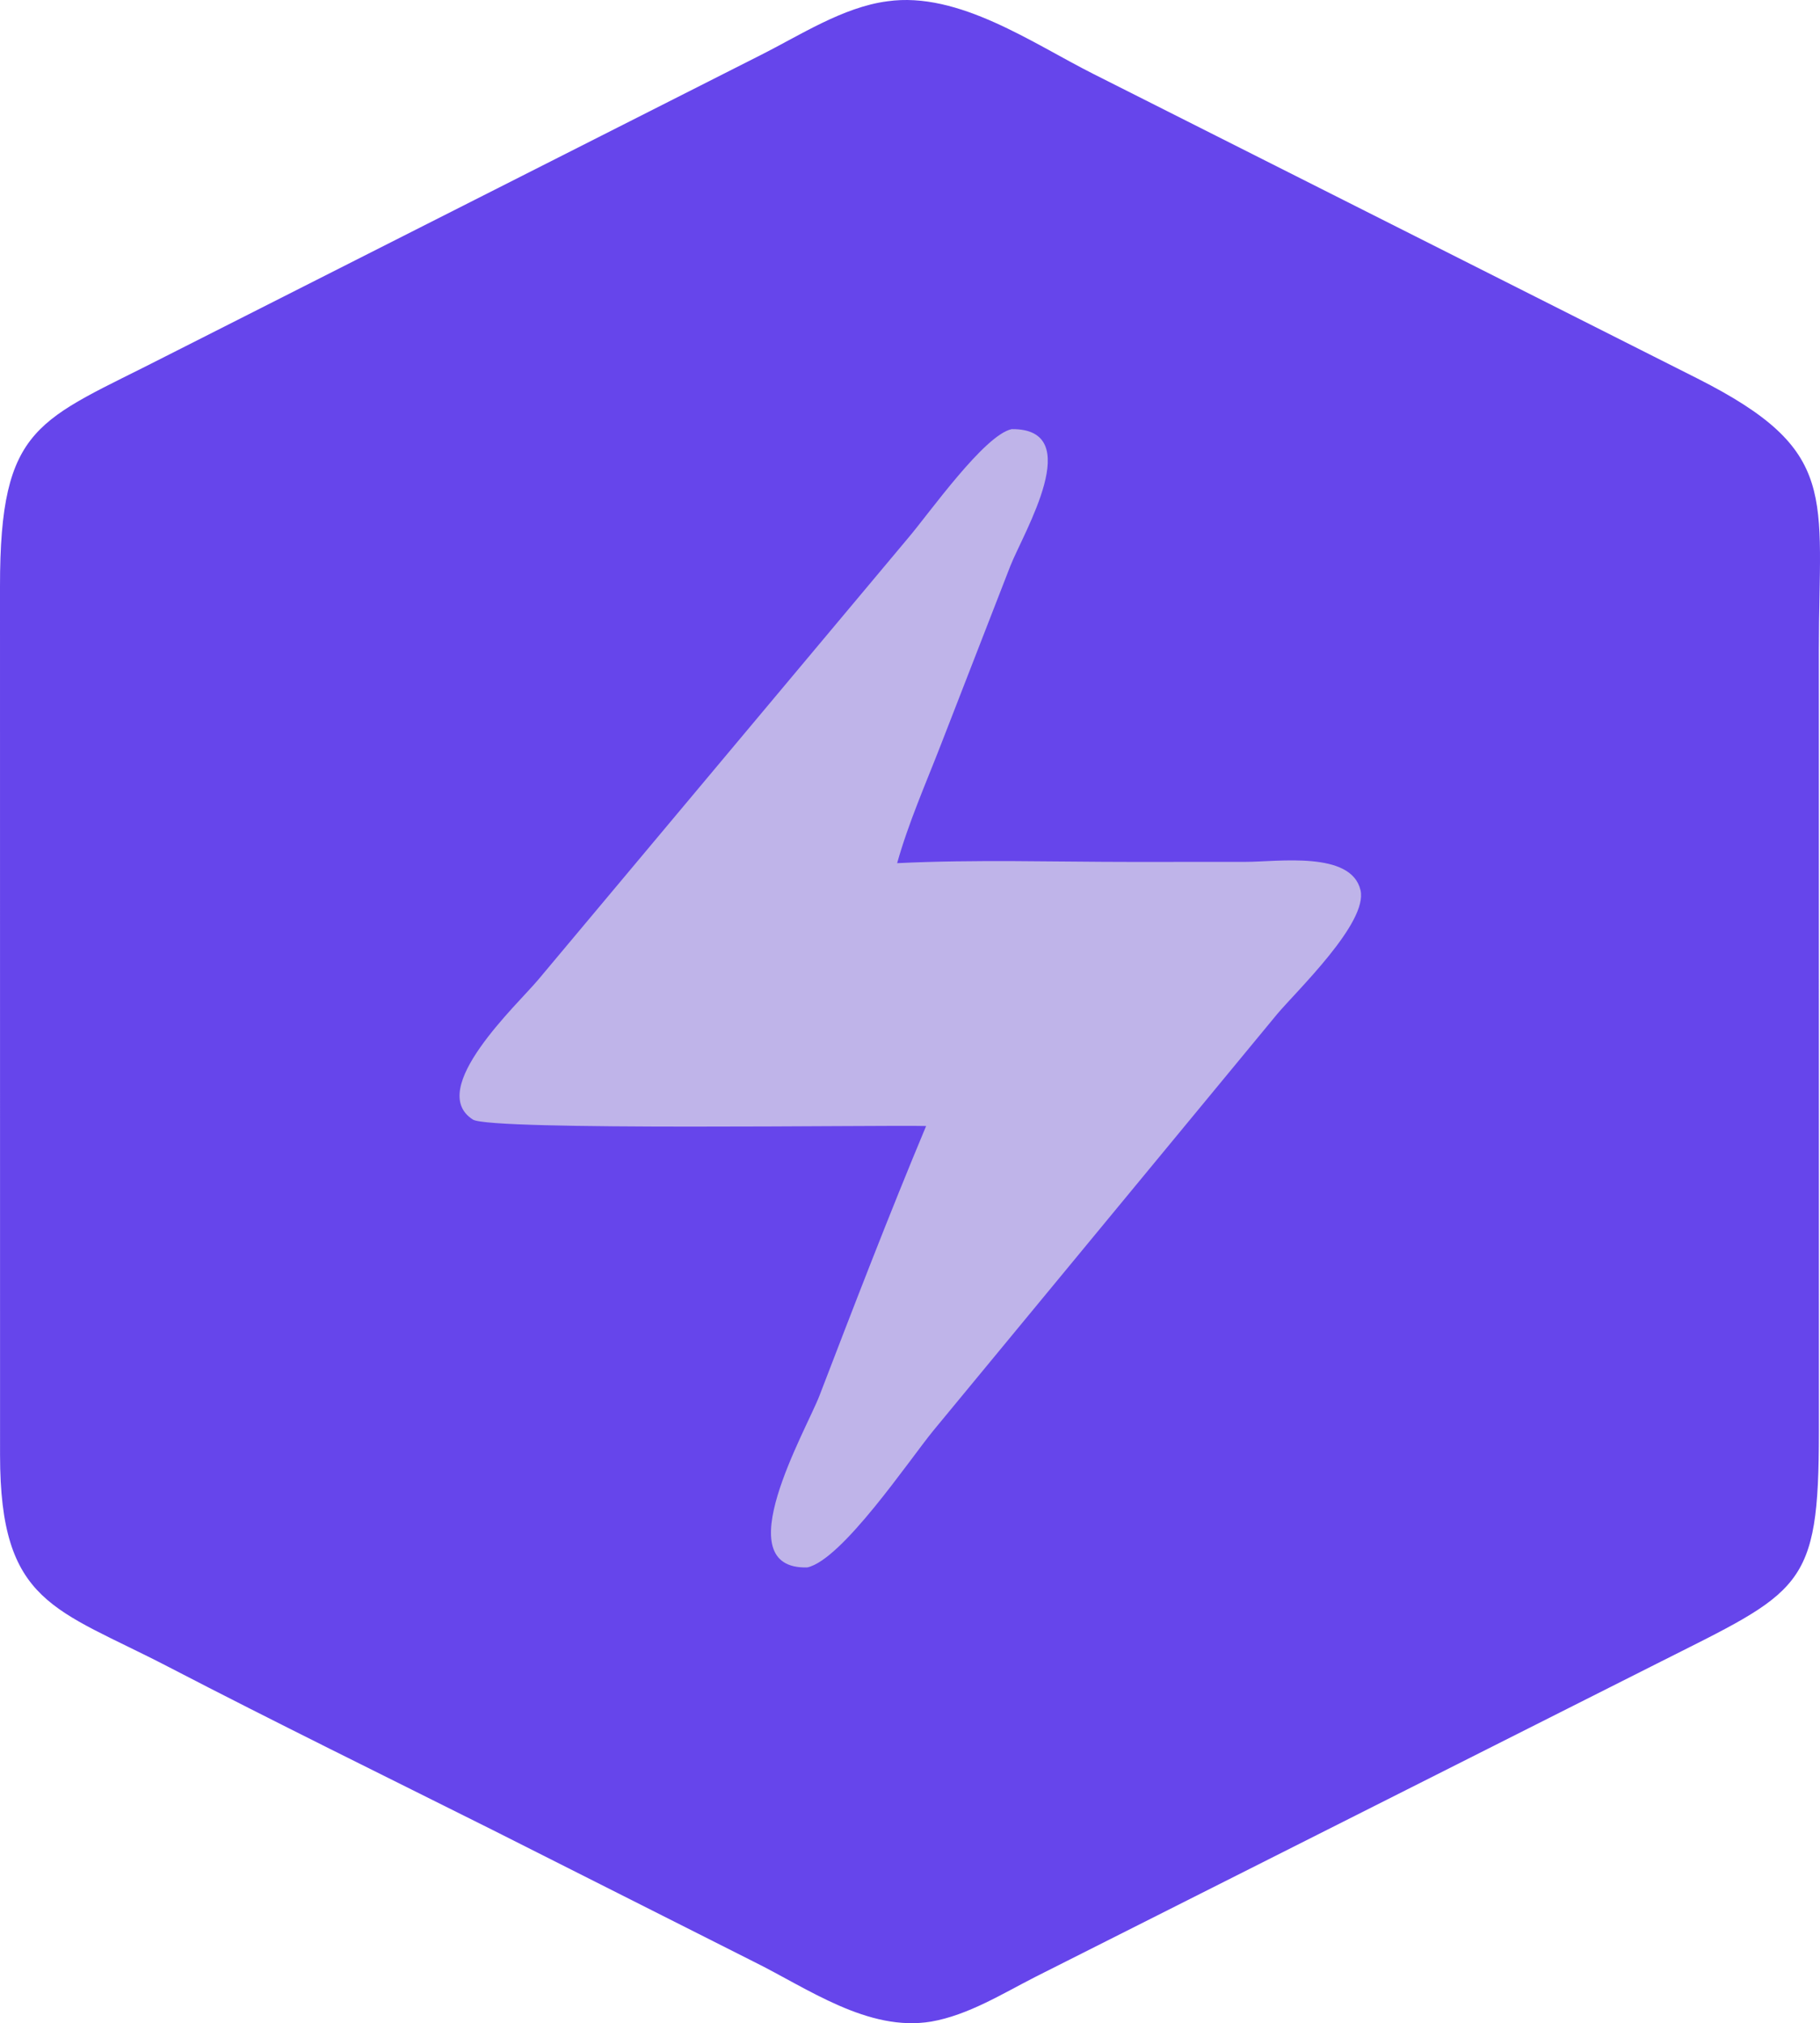
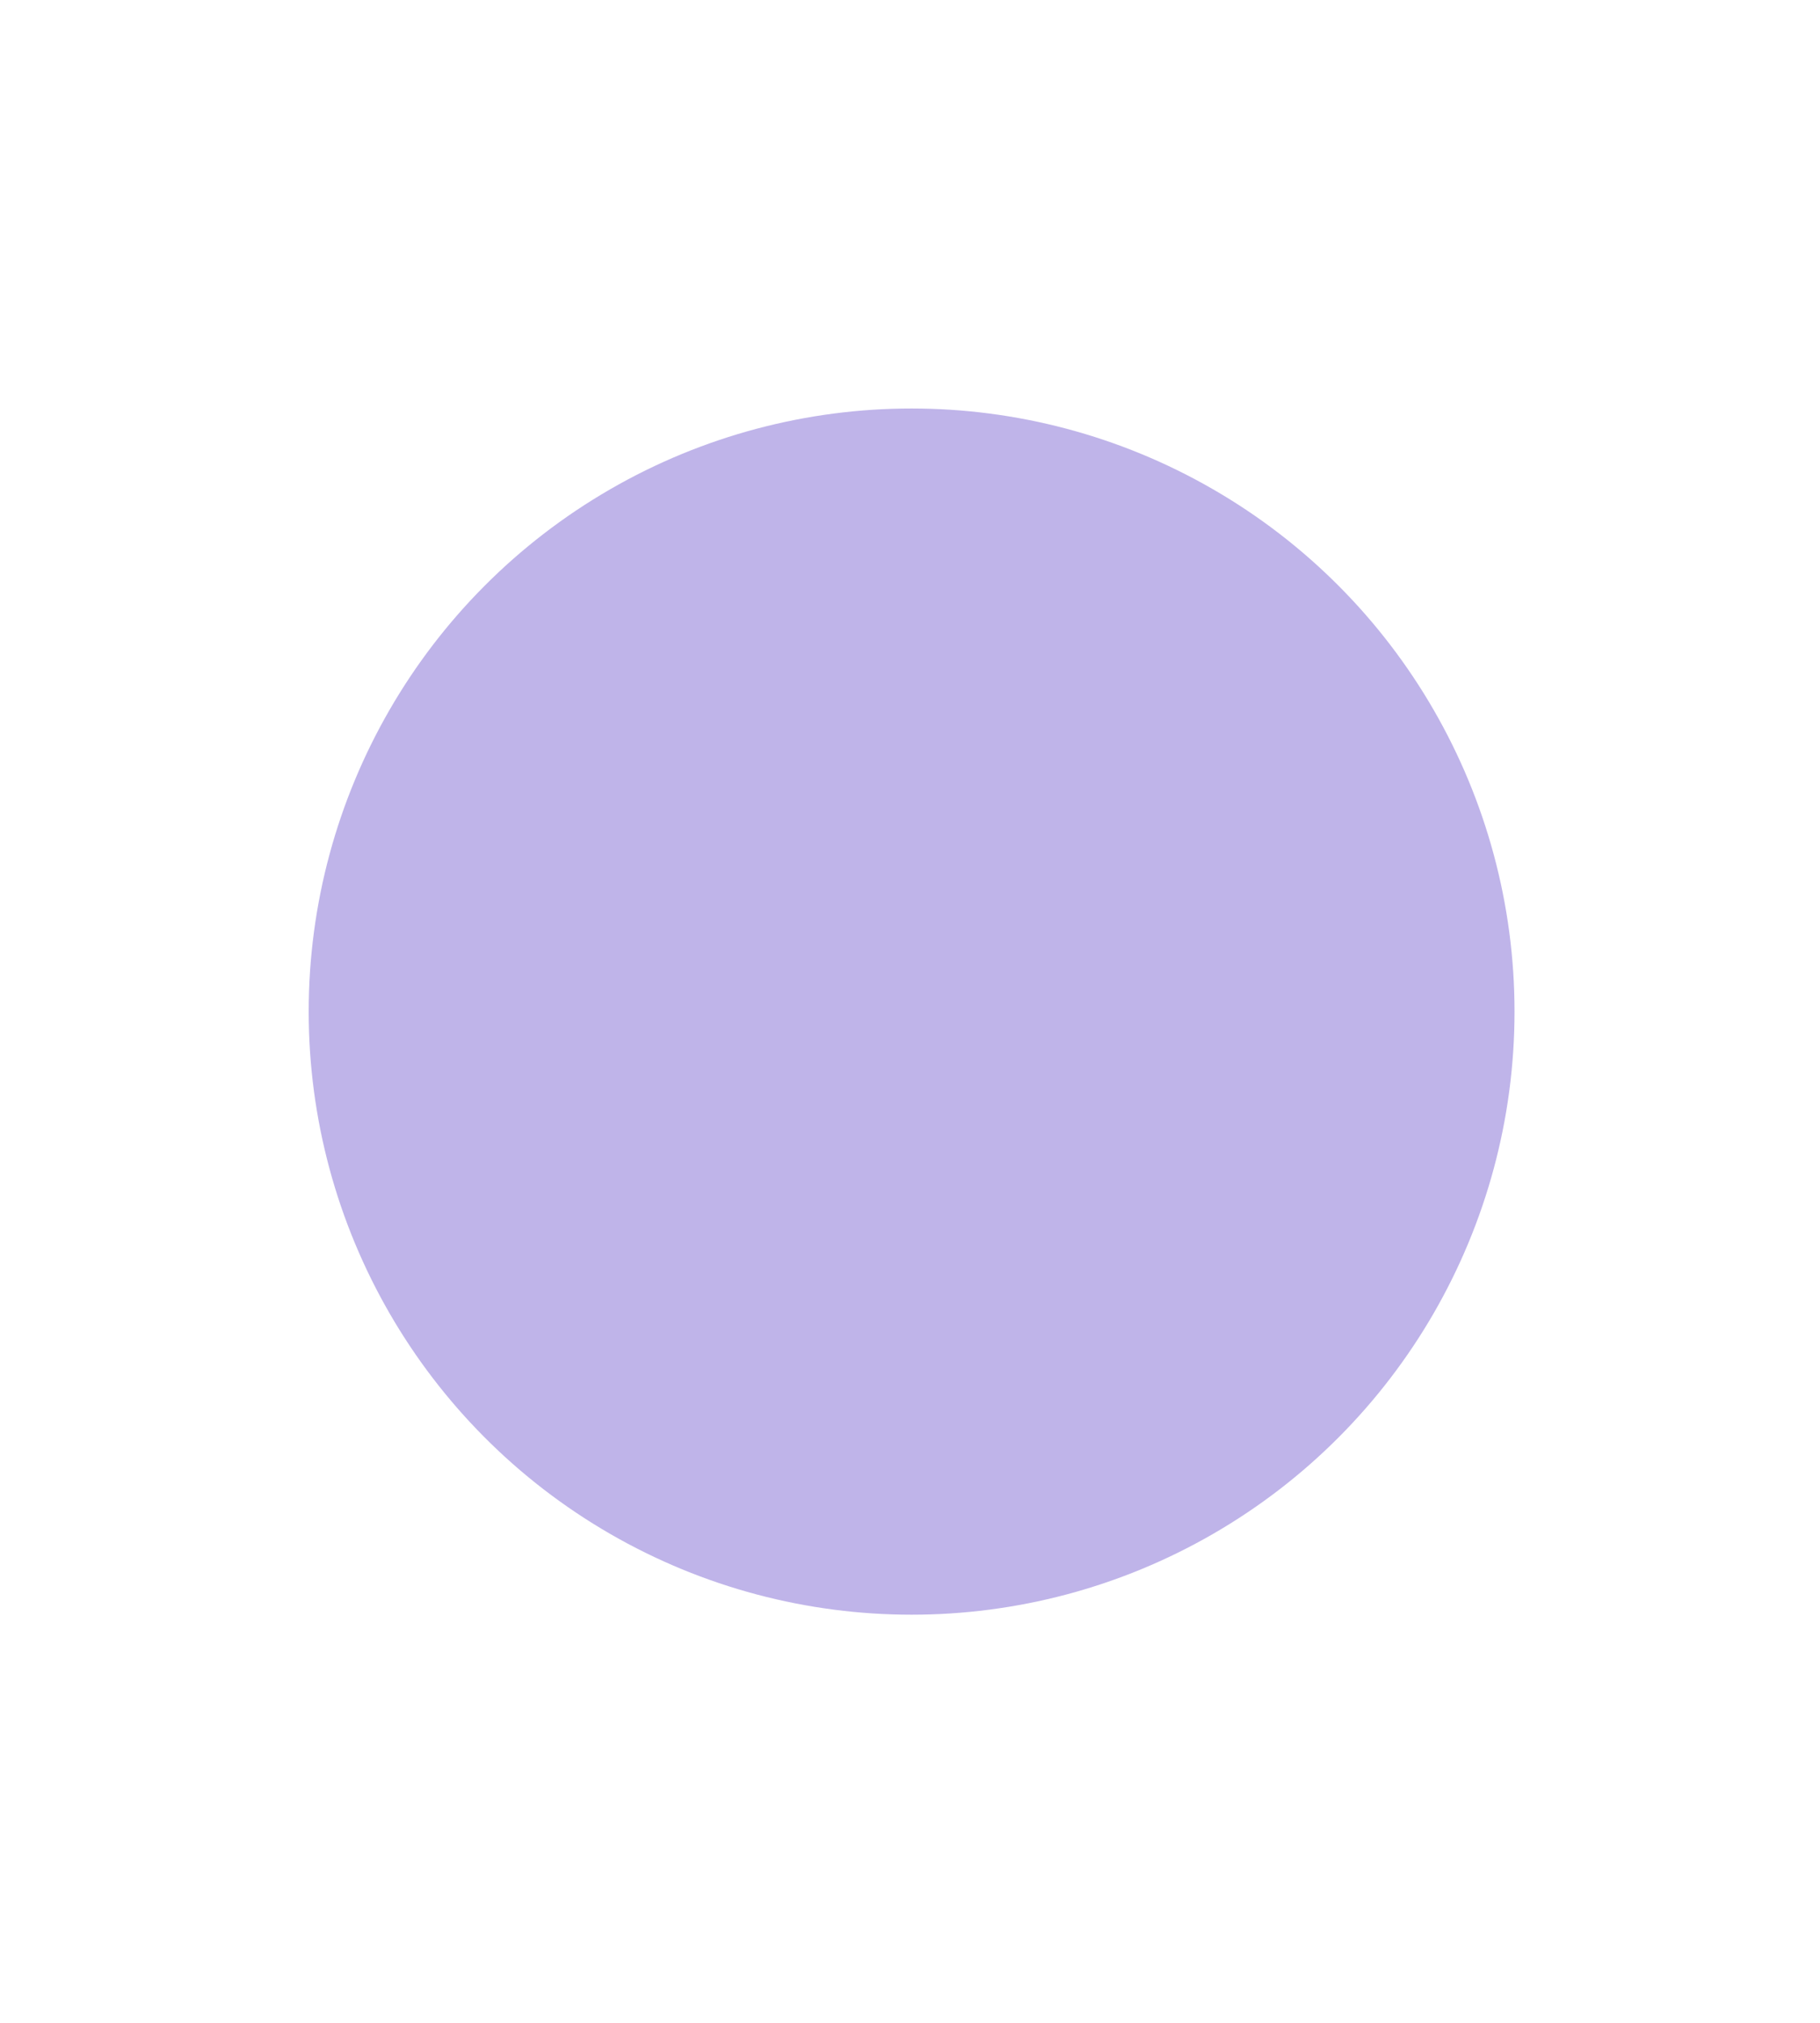
<svg xmlns="http://www.w3.org/2000/svg" width="566" height="629" viewBox="0 0 566 629" fill="none">
  <circle cx="283.5" cy="314.5" r="187.5" fill="#BFB4E9" />
-   <path d="M289.582 628.504C269.939 631.769 251.17 618.157 234.439 609.896L153.197 568.931C119.525 552.086 85.74 535.532 52.312 518.186C17.151 499.95 0.032 498.706 0.016 452.422L6.50322e-05 182.382C-0.032 131.555 12.006 131.022 51.438 110.814L236.413 17.196C248.711 11.037 262.092 2.21 275.959 0.399C298.174 -2.753 321.151 13.51 340.147 23.048L527.938 117.701C572.353 140.172 565.638 153.881 565.638 201.959L565.654 445.131C565.67 494.341 560.201 494.551 515.058 517.313L322.089 614.552C311.798 619.79 301.119 626.499 289.582 628.504ZM314.646 133.414C306.184 135.16 289.049 159.458 282.528 167.137L167.371 304.598C160.964 312.261 132.357 338.693 147.065 348.069C152.631 351.609 274.502 349.702 288.013 350.074C276.428 377.75 265.619 405.863 254.859 433.863C250.636 444.84 225.556 487.971 251.041 487.308C261.849 484.997 282.722 453.974 290.262 444.759L397.215 315.236C403.299 308.025 425.466 286.832 423.104 276.76C420.224 264.458 397.393 267.949 387.345 267.949L352.088 267.966C327.801 267.966 303.239 267.173 279 268.354C282.479 255.938 287.884 243.668 292.56 231.64L314.209 175.948C318.368 165.44 337.93 133.204 314.646 133.414Z" fill="#6645EB" />
</svg>